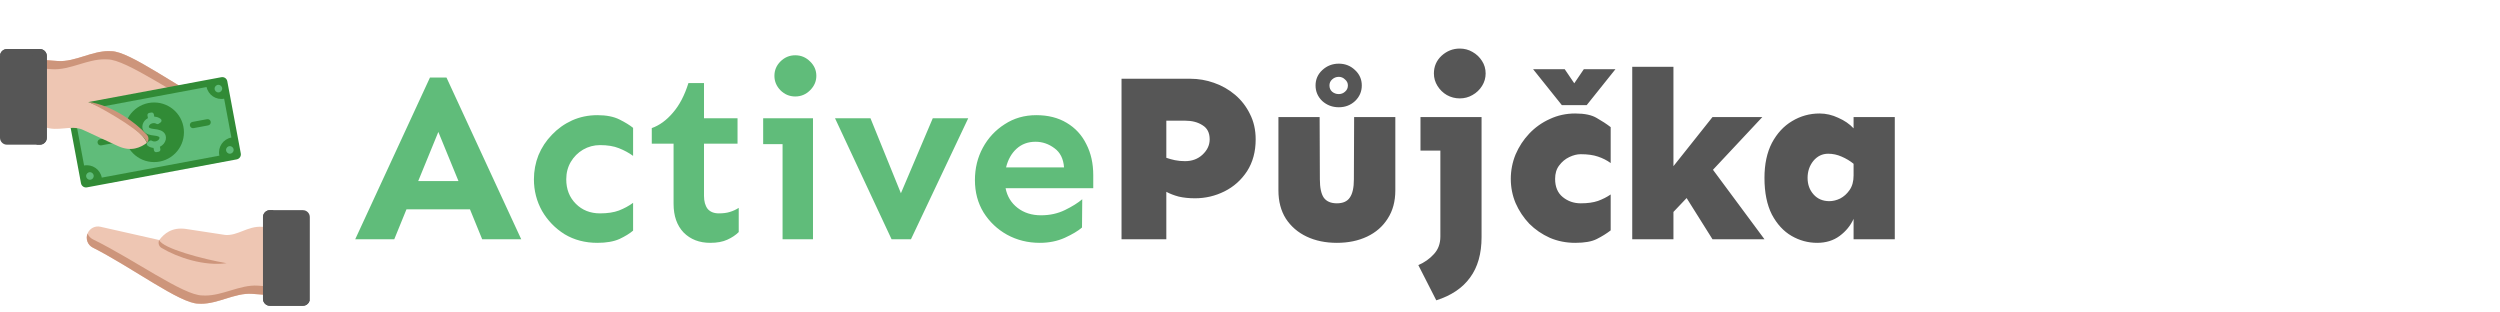
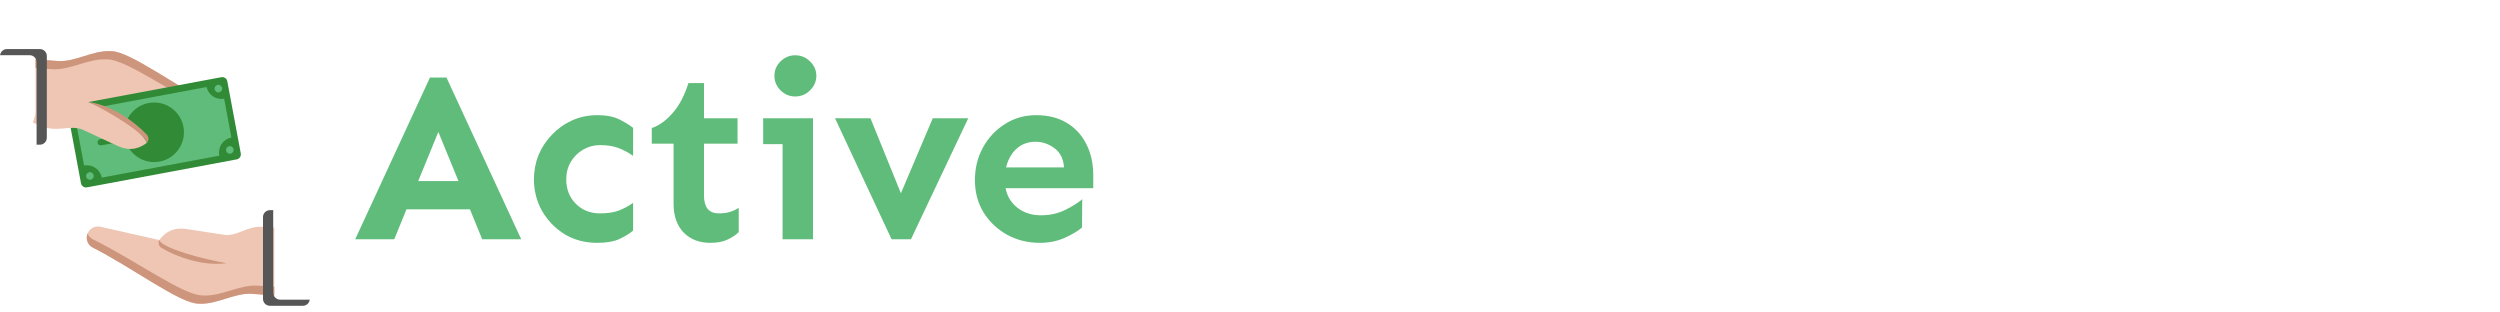
<svg xmlns="http://www.w3.org/2000/svg" width="3720" height="465" viewBox="0 0 3720 465" fill="none">
  <path d="M664.37 115.399L775.581 356H717.48L699.302 311.444H604.844L586.665 356H528.564L639.775 115.399H664.37ZM652.251 196.312L622.31 269.384H682.192L652.251 196.312ZM888.931 171.361C902.238 171.361 913.169 173.5 921.724 177.777C930.278 182.055 937.051 186.213 942.041 190.253V231.957C935.863 227.442 928.853 223.64 921.011 220.551C913.407 217.462 904.02 215.917 892.852 215.917C883.822 215.917 875.386 218.174 867.544 222.689C859.94 227.204 853.88 233.264 849.365 240.868C844.85 248.472 842.593 257.146 842.593 266.889C842.593 281.622 847.345 293.741 856.851 303.246C866.356 312.751 878.356 317.504 892.852 317.504C904.02 317.504 913.407 316.078 921.011 313.227C928.853 310.137 935.863 306.335 942.041 301.82V343.168C937.051 347.445 930.278 351.604 921.724 355.644C913.169 359.446 902.238 361.347 888.931 361.347C870.633 361.347 854.355 357.069 840.098 348.515C826.077 339.722 814.909 328.197 806.592 313.939C798.512 299.444 794.473 283.76 794.473 266.889C794.473 254.294 796.73 242.294 801.245 230.888C805.998 219.481 812.651 209.382 821.206 200.59C829.761 191.56 839.741 184.431 851.147 179.203C862.791 173.975 875.386 171.361 888.931 171.361ZM1047.55 123.598V175.995H1097.45V213.778H1047.55V291.483C1047.55 299.563 1049.33 305.979 1052.9 310.731C1056.7 315.246 1062.28 317.504 1069.65 317.504C1076.06 317.504 1081.53 316.791 1086.04 315.365C1090.8 313.939 1095.19 311.92 1099.23 309.306V345.307C1094.72 349.822 1089.02 353.624 1082.12 356.713C1075.47 359.802 1067.03 361.347 1056.82 361.347C1040.66 361.347 1027.47 356.238 1017.25 346.02C1007.27 335.564 1002.28 321.306 1002.28 303.246V213.778H969.844V190.609C981.25 186.57 991.706 178.965 1001.21 167.797C1010.95 156.628 1018.68 141.895 1024.38 123.598H1047.55ZM1183.35 82.25C1191.91 82.25 1199.28 85.339 1205.45 91.518C1211.63 97.458 1214.72 104.587 1214.72 112.904C1214.72 120.984 1211.63 128.113 1205.45 134.291C1199.28 140.469 1191.91 143.559 1183.35 143.559C1174.8 143.559 1167.43 140.469 1161.25 134.291C1155.31 128.113 1152.34 120.984 1152.34 112.904C1152.34 104.587 1155.31 97.458 1161.25 91.518C1167.43 85.339 1174.8 82.25 1183.35 82.25ZM1209.73 175.995V356H1164.46V214.491H1135.59V175.995H1209.73ZM1440.71 175.995L1355.52 356H1326.65L1242.52 175.995H1295.28L1340.55 287.562L1387.95 175.995H1440.71ZM1541.94 171.361C1559.52 171.361 1574.61 175.163 1587.21 182.768C1600.04 190.372 1609.78 200.946 1616.44 214.491C1623.33 227.799 1626.77 243.244 1626.77 260.829V280.077H1496.31C1498.69 292.196 1504.63 301.939 1514.14 309.306C1523.64 316.672 1535.28 320.355 1549.07 320.355C1562.14 320.355 1574.02 317.742 1584.71 312.514C1595.41 307.286 1603.96 301.939 1610.38 296.474L1610.02 338.534C1604.32 343.524 1595.76 348.633 1584.36 353.861C1573.19 358.852 1560.83 361.347 1547.29 361.347C1529.46 361.347 1513.19 357.307 1498.45 349.228C1483.96 341.148 1472.31 330.098 1463.52 316.078C1454.97 302.058 1450.69 286.018 1450.69 267.958C1450.69 250.373 1454.61 234.333 1462.45 219.838C1470.29 205.342 1481.11 193.699 1494.89 184.906C1508.67 175.876 1524.35 171.361 1541.94 171.361ZM1540.87 210.927C1529.7 210.927 1520.31 214.372 1512.71 221.264C1505.11 228.155 1499.88 237.423 1497.03 249.066H1583.29C1582.34 236.234 1577.58 226.729 1569.03 220.551C1560.47 214.135 1551.09 210.927 1540.87 210.927Z" fill="#60BC7A" />
-   <path d="M1771.13 117.182C1783.25 117.182 1795.01 119.201 1806.42 123.241C1818.06 127.281 1828.52 133.222 1837.79 141.063C1847.06 148.905 1854.42 158.41 1859.89 169.579C1865.59 180.748 1868.44 193.342 1868.44 207.362C1868.44 225.66 1864.17 241.462 1855.61 254.77C1847.06 267.839 1835.89 277.82 1822.1 284.711C1808.32 291.602 1793.71 295.048 1778.26 295.048C1769.23 295.048 1761.15 294.216 1754.02 292.553C1746.89 290.652 1740.72 288.275 1735.49 285.424V356H1668.83V117.182H1771.13ZM1735.49 179.56V234.809C1739.53 236.234 1743.81 237.423 1748.32 238.373C1753.07 239.324 1758.06 239.799 1763.29 239.799C1773.75 239.799 1782.42 236.591 1789.31 230.175C1796.44 223.521 1800 215.917 1800 207.362C1800 197.619 1796.44 190.609 1789.31 186.332C1782.42 181.817 1773.75 179.56 1763.29 179.56H1735.49ZM2076.25 174.213V283.285C2076.25 299.682 2072.45 313.702 2064.84 325.346C2057.48 336.99 2047.26 345.901 2034.19 352.079C2021.12 358.257 2006.15 361.347 1989.28 361.347C1972.41 361.347 1957.43 358.257 1944.37 352.079C1931.3 345.901 1920.96 336.99 1913.35 325.346C1905.99 313.702 1902.3 299.682 1902.3 283.285V174.213H1963.61L1963.97 266.889C1963.97 279.245 1965.87 288.275 1969.67 293.979C1973.71 299.682 1980.25 302.533 1989.28 302.533C1998.31 302.533 2004.72 299.682 2008.53 293.979C2012.57 288.275 2014.58 279.245 2014.58 266.889L2014.94 174.213H2076.25ZM1992.13 94.726C2001.63 94.726 2009.71 97.934 2016.37 104.35C2023.02 110.528 2026.35 118.132 2026.35 127.162C2026.35 136.192 2023.02 143.915 2016.37 150.331C2009.71 156.509 2001.63 159.599 1992.13 159.599C1982.62 159.599 1974.43 156.509 1967.53 150.331C1960.88 143.915 1957.55 136.192 1957.55 127.162C1957.55 118.132 1960.88 110.528 1967.53 104.35C1974.43 97.934 1982.62 94.726 1992.13 94.726ZM1992.13 114.33C1988.33 114.33 1985 115.637 1982.15 118.251C1979.53 120.627 1978.23 123.598 1978.23 127.162C1978.23 130.964 1979.53 134.053 1982.15 136.43C1985 138.806 1988.33 139.994 1992.13 139.994C1995.69 139.994 1998.78 138.806 2001.4 136.43C2004.25 134.053 2005.67 130.964 2005.67 127.162C2005.67 123.598 2004.25 120.627 2001.4 118.251C1998.78 115.637 1995.69 114.33 1992.13 114.33ZM2172.13 72.269C2179.03 72.269 2185.32 73.933 2191.03 77.26C2196.97 80.587 2201.72 85.102 2205.28 90.805C2208.85 96.27 2210.63 102.449 2210.63 109.34C2210.63 115.993 2208.85 122.172 2205.28 127.875C2201.72 133.578 2196.97 138.093 2191.03 141.42C2185.32 144.747 2179.03 146.41 2172.13 146.41C2165.24 146.41 2158.83 144.747 2152.89 141.42C2147.18 138.093 2142.55 133.578 2138.98 127.875C2135.42 122.172 2133.64 115.993 2133.64 109.34C2133.64 98.884 2137.44 90.092 2145.04 82.963C2152.89 75.834 2161.92 72.269 2172.13 72.269ZM2204.57 174.213V352.792C2204.57 377.506 2198.87 397.585 2187.46 413.031C2176.29 428.477 2159.54 439.765 2137.2 446.894L2110.47 394.496C2119.74 390.456 2127.46 384.991 2133.64 378.1C2140.05 371.208 2143.26 362.535 2143.26 352.079V224.115H2113.68V174.213H2204.57ZM2343.94 168.866C2357.96 168.866 2368.65 171.124 2376.02 175.639C2383.62 179.916 2390.52 184.431 2396.69 189.184V242.65C2391.23 238.611 2384.93 235.403 2377.8 233.026C2370.91 230.65 2362.36 229.462 2352.14 229.462C2346.67 229.462 2340.97 230.888 2335.03 233.739C2329.09 236.591 2324.1 240.749 2320.06 246.215C2316.02 251.443 2314 258.096 2314 266.176C2314 278.057 2317.8 287.087 2325.41 293.266C2333.01 299.444 2341.92 302.533 2352.14 302.533C2362.36 302.533 2370.91 301.345 2377.8 298.969C2384.93 296.355 2391.23 293.147 2396.69 289.345V342.812C2390.52 347.564 2383.62 351.841 2376.02 355.644C2368.65 359.446 2357.96 361.347 2343.94 361.347C2330.4 361.347 2317.8 358.852 2306.16 353.861C2294.51 348.633 2284.3 341.623 2275.5 332.831C2266.95 323.801 2260.18 313.583 2255.19 302.177C2250.43 290.771 2248.06 278.77 2248.06 266.176C2248.06 253.581 2250.43 241.462 2255.19 229.818C2260.18 218.174 2266.95 207.838 2275.5 198.808C2284.3 189.54 2294.51 182.292 2306.16 177.064C2317.8 171.599 2330.4 168.866 2343.94 168.866ZM2281.21 102.924H2328.26L2342.51 123.954L2356.77 102.924H2403.82L2361.05 156.391H2323.98L2281.21 102.924ZM2490.08 99.359V247.284L2548.18 174.213H2622.32L2548.9 252.631L2625.53 356H2548.18L2509.69 294.691L2490.08 315.365V356H2428.77V99.359H2490.08ZM2707.51 168.866C2717.02 168.866 2726.29 171.005 2735.32 175.282C2744.58 179.322 2752.19 184.55 2758.13 190.966V174.213H2819.44V356H2758.13V325.702C2753.61 335.683 2746.72 344.118 2737.46 351.01C2728.19 357.901 2717.02 361.347 2703.95 361.347C2690.41 361.347 2677.69 357.901 2665.81 351.01C2653.93 344.118 2644.19 333.544 2636.58 319.286C2629.22 304.791 2625.53 286.612 2625.53 264.75C2625.53 244.314 2629.22 226.967 2636.58 212.709C2644.19 198.451 2654.17 187.639 2666.52 180.272C2679.12 172.668 2692.78 168.866 2707.51 168.866ZM2720.35 228.749C2711.55 228.749 2704.19 232.313 2698.25 239.442C2692.54 246.571 2689.69 255.007 2689.69 264.75C2689.69 274.493 2692.66 282.691 2698.6 289.345C2704.54 295.998 2712.39 299.325 2722.13 299.325C2727.36 299.325 2732.7 298.018 2738.17 295.404C2743.63 292.553 2748.27 288.394 2752.07 282.929C2756.11 277.226 2758.13 269.978 2758.13 261.186V243.72C2752.9 239.442 2746.96 235.878 2740.31 233.026C2733.89 230.175 2727.24 228.749 2720.35 228.749Z" fill="#565656" />
  <path d="M130.307 347.369C127.075 355.328 130.394 364.518 138.062 368.395C197.049 398.237 268.011 451.799 295.21 451.799C296.619 451.907 298.027 451.953 299.436 451.953C311.744 451.953 323.904 448.152 335.701 444.469C348.649 440.423 362.028 436.243 375.29 437.232L408.138 439.68V338.85L390.231 337.514C379.136 336.674 369.804 340.315 360.82 343.839C352.409 347.133 344.475 350.232 335.352 349.617L276.704 340.669C255.657 337.636 244.076 347.819 237.022 357.152L149.331 337.385C141.397 335.629 133.365 339.849 130.307 347.369Z" fill="#EEC6B3" />
  <path d="M337.171 391.624C304.174 396.311 264.529 383.439 240.286 368.841C236.28 366.428 234.846 361.301 237.013 357.152C241.228 369.404 302.136 385.698 337.171 391.624Z" fill="#CD957B" />
  <path d="M138.374 356.209C199.425 386.051 272.871 439.613 301.017 439.613C302.477 439.721 303.937 439.767 305.392 439.767C318.131 439.767 330.716 435.966 342.927 432.284C356.326 428.237 370.177 424.057 383.899 425.046L408.132 426.793V439.685L375.284 437.237C362.022 436.248 348.643 440.428 335.694 444.474C323.898 448.157 311.738 451.958 299.43 451.958C298.026 451.958 296.612 451.907 295.204 451.804C268.005 451.804 197.048 398.242 138.056 368.4C130.429 364.543 127.12 355.436 130.265 347.507C131.735 351.159 134.512 354.319 138.374 356.209Z" fill="#CD957B" />
-   <path d="M401.618 455H450.698C456.384 455 460.994 450.391 460.994 444.71V323.013C460.994 317.327 456.384 312.717 450.698 312.717H401.618C395.932 312.717 391.322 317.327 391.322 323.013V444.71C391.327 450.391 395.932 455 401.618 455Z" fill="#565656" />
  <path d="M401.619 312.717H406.679C406.638 313.101 406.561 313.475 406.561 313.87V435.567C406.561 441.253 411.171 445.857 416.852 445.857H460.877C460.298 450.995 455.99 455 450.699 455H401.619C395.933 455 391.328 450.391 391.328 444.71V323.013C391.328 317.327 395.933 312.717 401.619 312.717Z" fill="#565656" />
  <path d="M223.976 170.849L311.668 190.615C319.592 192.372 327.623 188.151 330.681 180.632C333.913 172.672 330.594 163.483 322.926 159.606C263.945 129.764 192.982 76.201 165.784 76.201C164.375 76.094 162.966 76.048 161.558 76.048C149.249 76.048 137.089 79.849 125.293 83.531C112.344 87.578 98.965 91.757 85.704 90.769L52.855 88.32V169.235C108.656 157.254 165.62 157.034 223.976 170.849Z" fill="#EEC6B3" />
  <path d="M322.619 171.791C261.568 141.949 188.121 88.387 159.975 88.387C158.515 88.279 157.055 88.233 155.601 88.233C142.862 88.233 130.277 92.034 118.065 95.717C104.666 99.763 90.816 103.943 77.093 102.954L52.86 101.208V88.315L85.709 90.763C98.97 91.752 112.349 87.572 125.298 83.526C137.094 79.843 149.254 76.043 161.563 76.043C162.966 76.043 164.38 76.094 165.788 76.196C192.987 76.196 263.944 129.759 322.936 159.6C330.563 163.457 333.872 172.564 330.727 180.493C329.257 176.841 326.481 173.681 322.619 171.791Z" fill="#CD957B" />
  <path d="M352.25 237.155L129.35 278.803C125.242 279.571 121.287 276.862 120.519 272.754L100.451 165.357C99.682 161.249 102.392 157.295 106.5 156.527L329.401 114.873C333.509 114.105 337.463 116.815 338.231 120.923L358.3 228.319C359.068 232.432 356.358 236.386 352.25 237.155Z" fill="#318B36" />
  <path d="M307.376 129.513L132.362 162.218C134.647 174.455 126.584 186.226 114.348 188.51L125.14 246.278C137.377 243.993 149.148 252.056 151.432 264.292L326.446 231.587C326.4 231.367 326.328 231.157 326.287 230.932C324.003 218.695 332.065 206.924 344.302 204.64L333.509 146.872C321.498 149.116 309.958 141.371 307.376 129.513Z" fill="#60BC7A" />
  <path d="M116.743 176.278C119.861 176.278 122.388 173.751 122.388 170.634C122.388 167.516 119.861 164.989 116.743 164.989C113.626 164.989 111.099 167.516 111.099 170.634C111.099 173.751 113.626 176.278 116.743 176.278Z" fill="#60BC7A" />
  <path d="M133.801 267.503C136.918 267.503 139.445 264.976 139.445 261.858C139.445 258.741 136.918 256.214 133.801 256.214C130.683 256.214 128.156 258.741 128.156 261.858C128.156 264.976 130.683 267.503 133.801 267.503Z" fill="#60BC7A" />
  <path d="M324.959 137.504C328.077 137.504 330.604 134.976 330.604 131.859C330.604 128.742 328.077 126.214 324.959 126.214C321.842 126.214 319.314 128.742 319.314 131.859C319.314 134.976 321.842 137.504 324.959 137.504Z" fill="#60BC7A" />
  <path d="M342.017 228.729C345.134 228.729 347.661 226.202 347.661 223.085C347.661 219.967 345.134 217.44 342.017 217.44C338.899 217.44 336.372 219.967 336.372 223.085C336.372 226.202 338.899 228.729 342.017 228.729Z" fill="#60BC7A" />
  <path d="M229.36 241.186C253.853 241.186 273.708 221.331 273.708 196.839C273.708 172.346 253.853 152.491 229.36 152.491C204.868 152.491 185.013 172.346 185.013 196.839C185.013 221.331 204.868 241.186 229.36 241.186Z" fill="#318B36" />
-   <path d="M244.874 198.416C241.514 193.811 235.096 192.592 229.882 192.044C223.622 191.383 222.06 190.098 221.676 189.575C221.425 189.237 221.394 188.612 221.548 187.87C222.065 185.729 224.391 183.869 227.208 183.342C229.231 182.963 231.275 183.321 232.724 184.223C233.795 184.889 235.173 184.796 236.207 184.079L238.927 182.194C240.725 180.95 240.864 178.281 239.137 176.939C236.51 174.89 233.155 173.717 229.579 173.574L228.924 170.07C228.591 168.288 226.875 167.115 225.098 167.448L222.055 168.016C220.272 168.349 219.099 170.065 219.432 171.842L220.16 175.725C216.139 177.876 213.163 181.441 212.128 185.759C211.181 190.339 212.558 193.458 213.88 195.271C217.24 199.876 223.658 201.1 228.873 201.648C235.137 202.309 236.699 203.595 237.078 204.117C237.324 204.455 237.36 205.08 237.206 205.823C236.689 207.964 234.364 209.823 231.546 210.351C229.518 210.73 227.484 210.371 226.03 209.47C224.959 208.804 223.586 208.896 222.547 209.613L219.827 211.498C218.014 212.758 217.911 215.437 219.653 216.794C222.096 218.695 225.164 219.847 228.453 220.103L229.134 223.75C229.467 225.533 231.183 226.706 232.96 226.373L236.003 225.804C237.785 225.471 238.958 223.755 238.625 221.978L237.944 218.331C242.303 216.231 245.53 212.492 246.626 207.933C247.574 203.349 246.196 200.229 244.874 198.416Z" fill="#60BC7A" />
  <path d="M172.406 212.272L150.688 216.328C148.132 216.805 145.678 215.125 145.202 212.569C144.725 210.013 146.406 207.559 148.961 207.083L170.679 203.026C173.235 202.55 175.689 204.23 176.165 206.786C176.642 209.342 174.962 211.795 172.406 212.272Z" fill="#318B36" />
-   <path d="M309.792 186.599L288.074 190.656C285.518 191.132 283.065 189.452 282.589 186.896C282.112 184.34 283.792 181.887 286.348 181.41L308.066 177.354C310.622 176.877 313.076 178.557 313.552 181.113C314.028 183.669 312.343 186.123 309.792 186.599Z" fill="#318B36" />
  <path d="M218.44 212.63C209.066 219.632 195.114 226.188 175.736 217.424L121.892 192.52C113.303 189.39 104.815 190.159 95.821 190.988C86.211 191.87 76.234 192.776 65.81 188.883L48.978 182.619L61.205 140.387C121.278 132.094 210.608 188.965 218.44 212.63Z" fill="#EEC6B3" />
  <path d="M131.817 151.666C164.814 156.337 199.322 179.73 218.546 200.496C221.721 203.927 221.67 209.249 218.438 212.635C217.798 199.691 163.826 167.099 131.817 151.666Z" fill="#CD957B" />
-   <path d="M59.376 73H10.296C4.61 73 0 77.61 0 83.296V204.993C0 210.678 4.61 215.288 10.296 215.288H59.376C65.062 215.288 69.671 210.678 69.671 204.993V83.296C69.666 77.61 65.062 73 59.376 73Z" fill="#565656" />
  <path d="M59.376 215.283H54.316C54.357 214.899 54.434 214.525 54.434 214.131V92.433C54.434 86.748 49.824 82.143 44.143 82.143H0.118C0.697 77.005 5.005 73 10.296 73H59.376C65.062 73 69.667 77.61 69.667 83.29V204.988C69.667 210.673 65.062 215.283 59.376 215.283Z" fill="#565656" />
</svg>